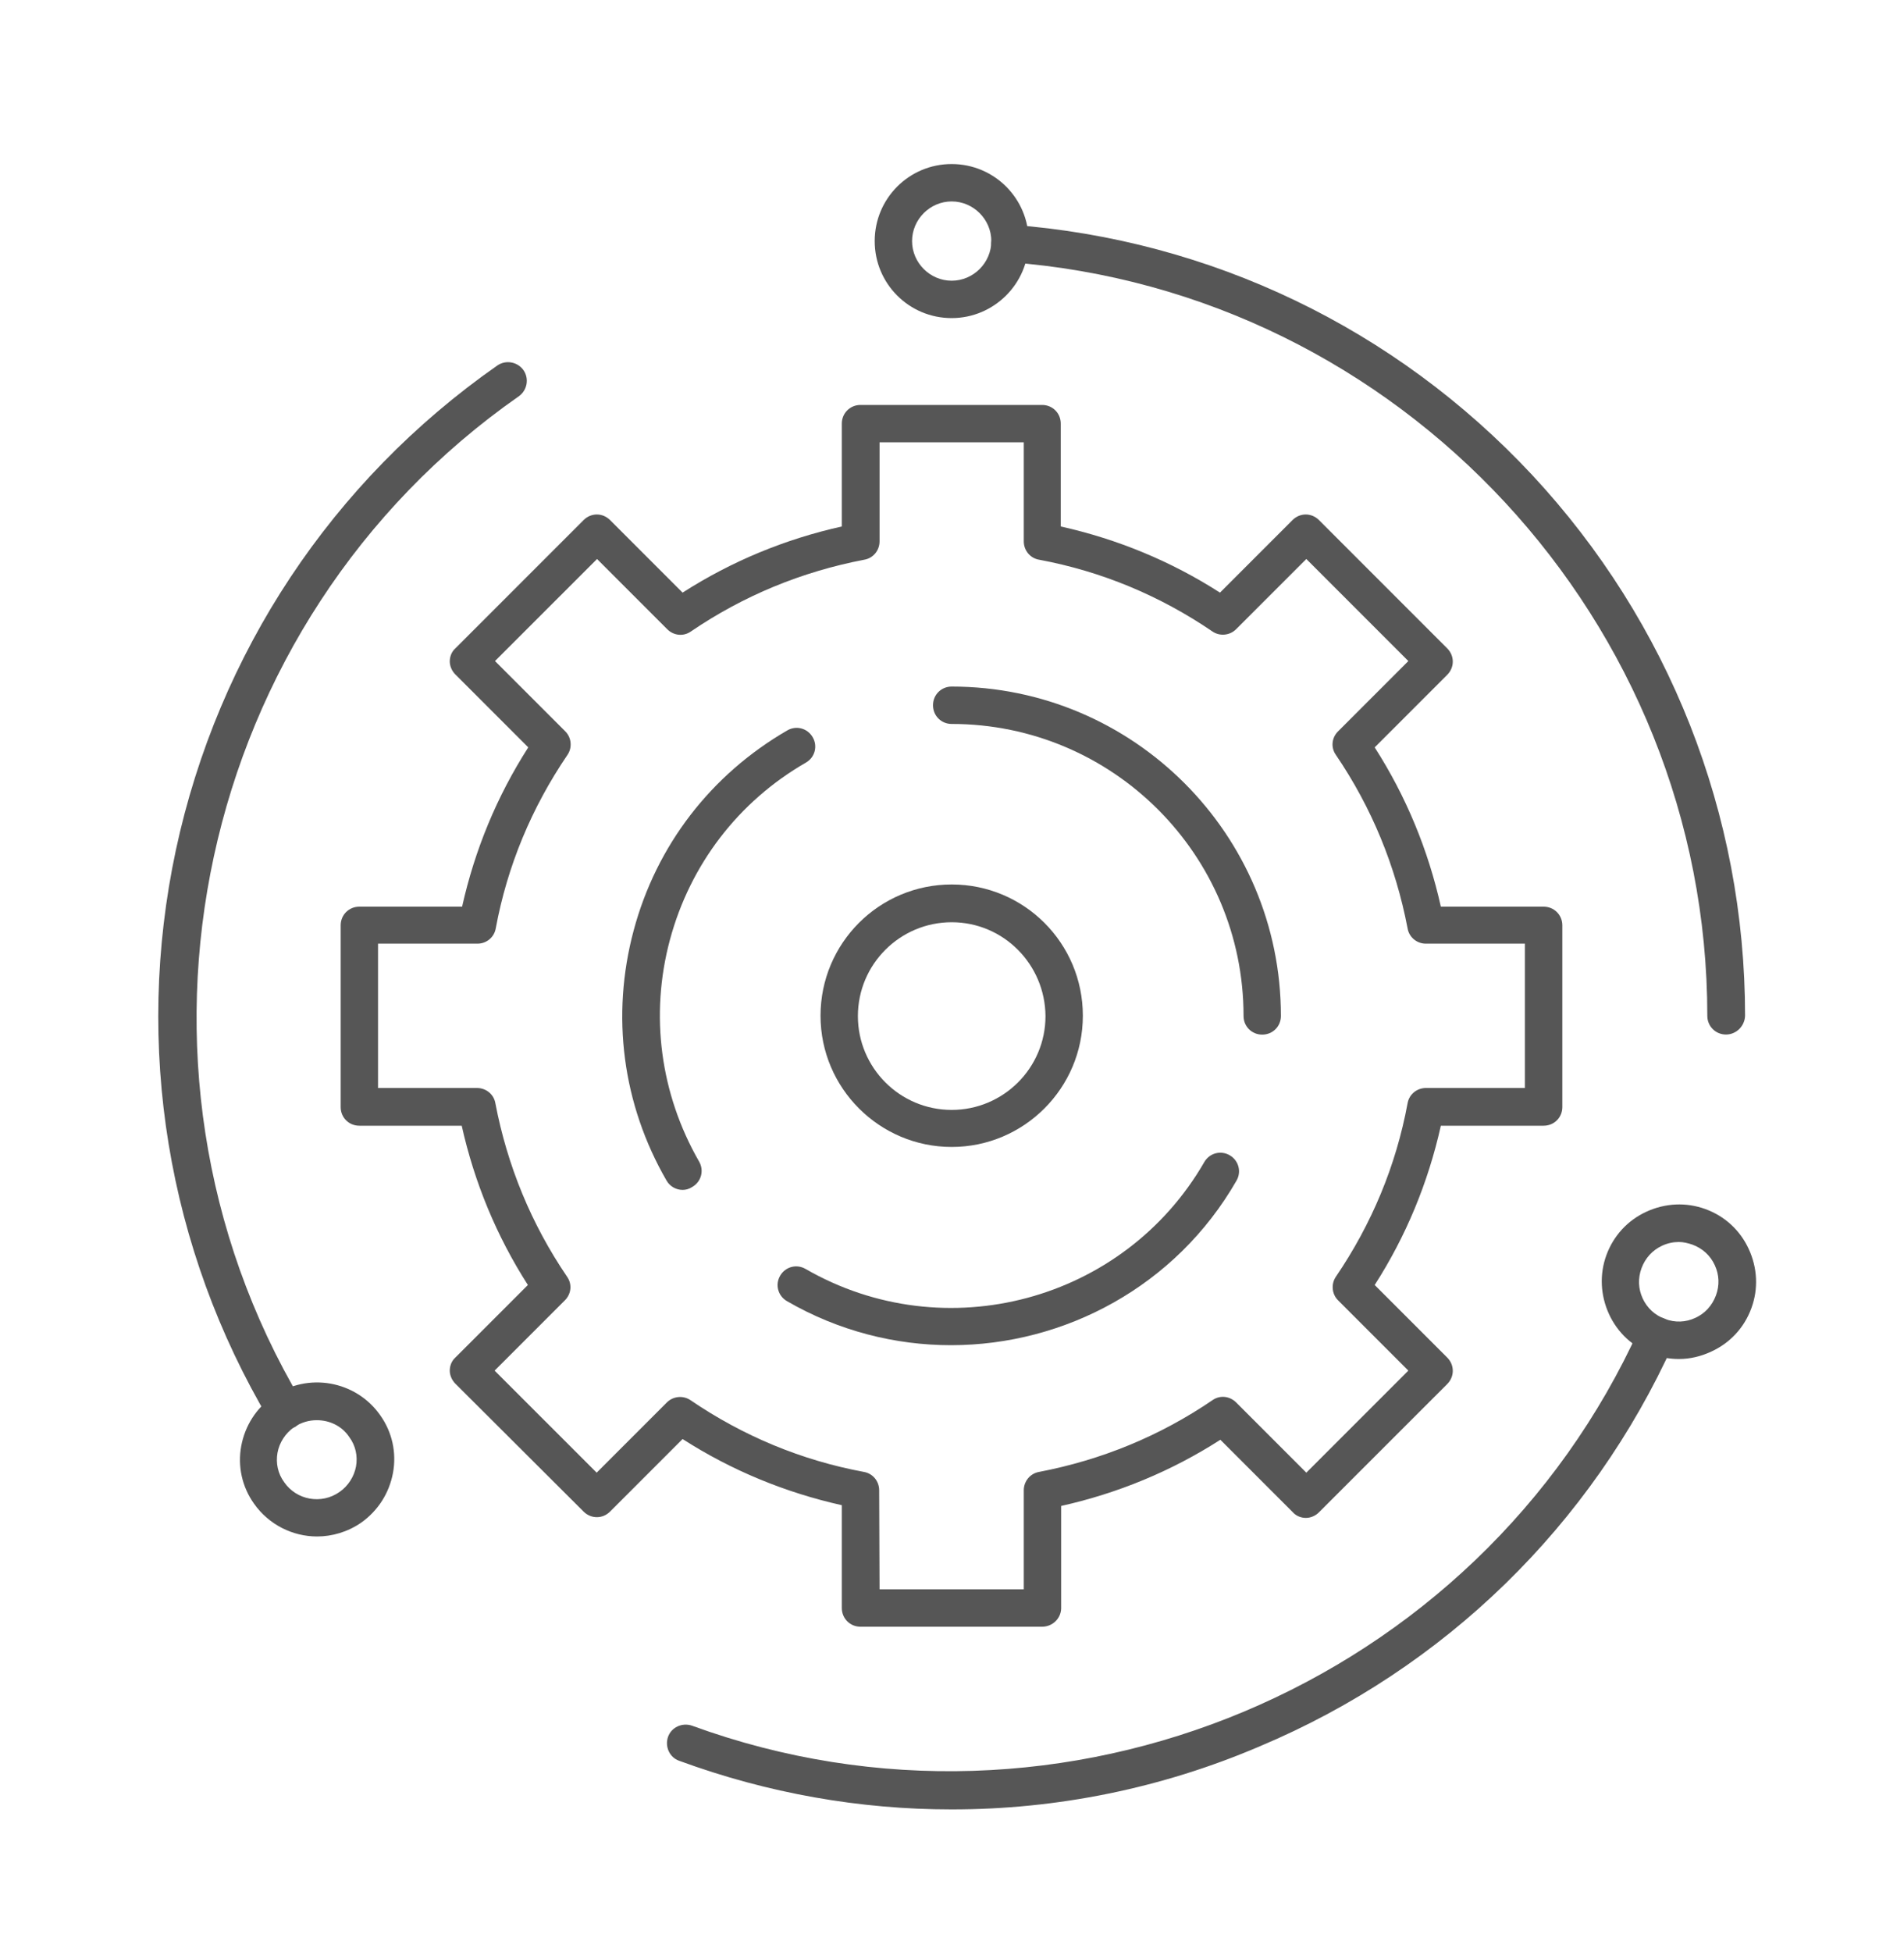
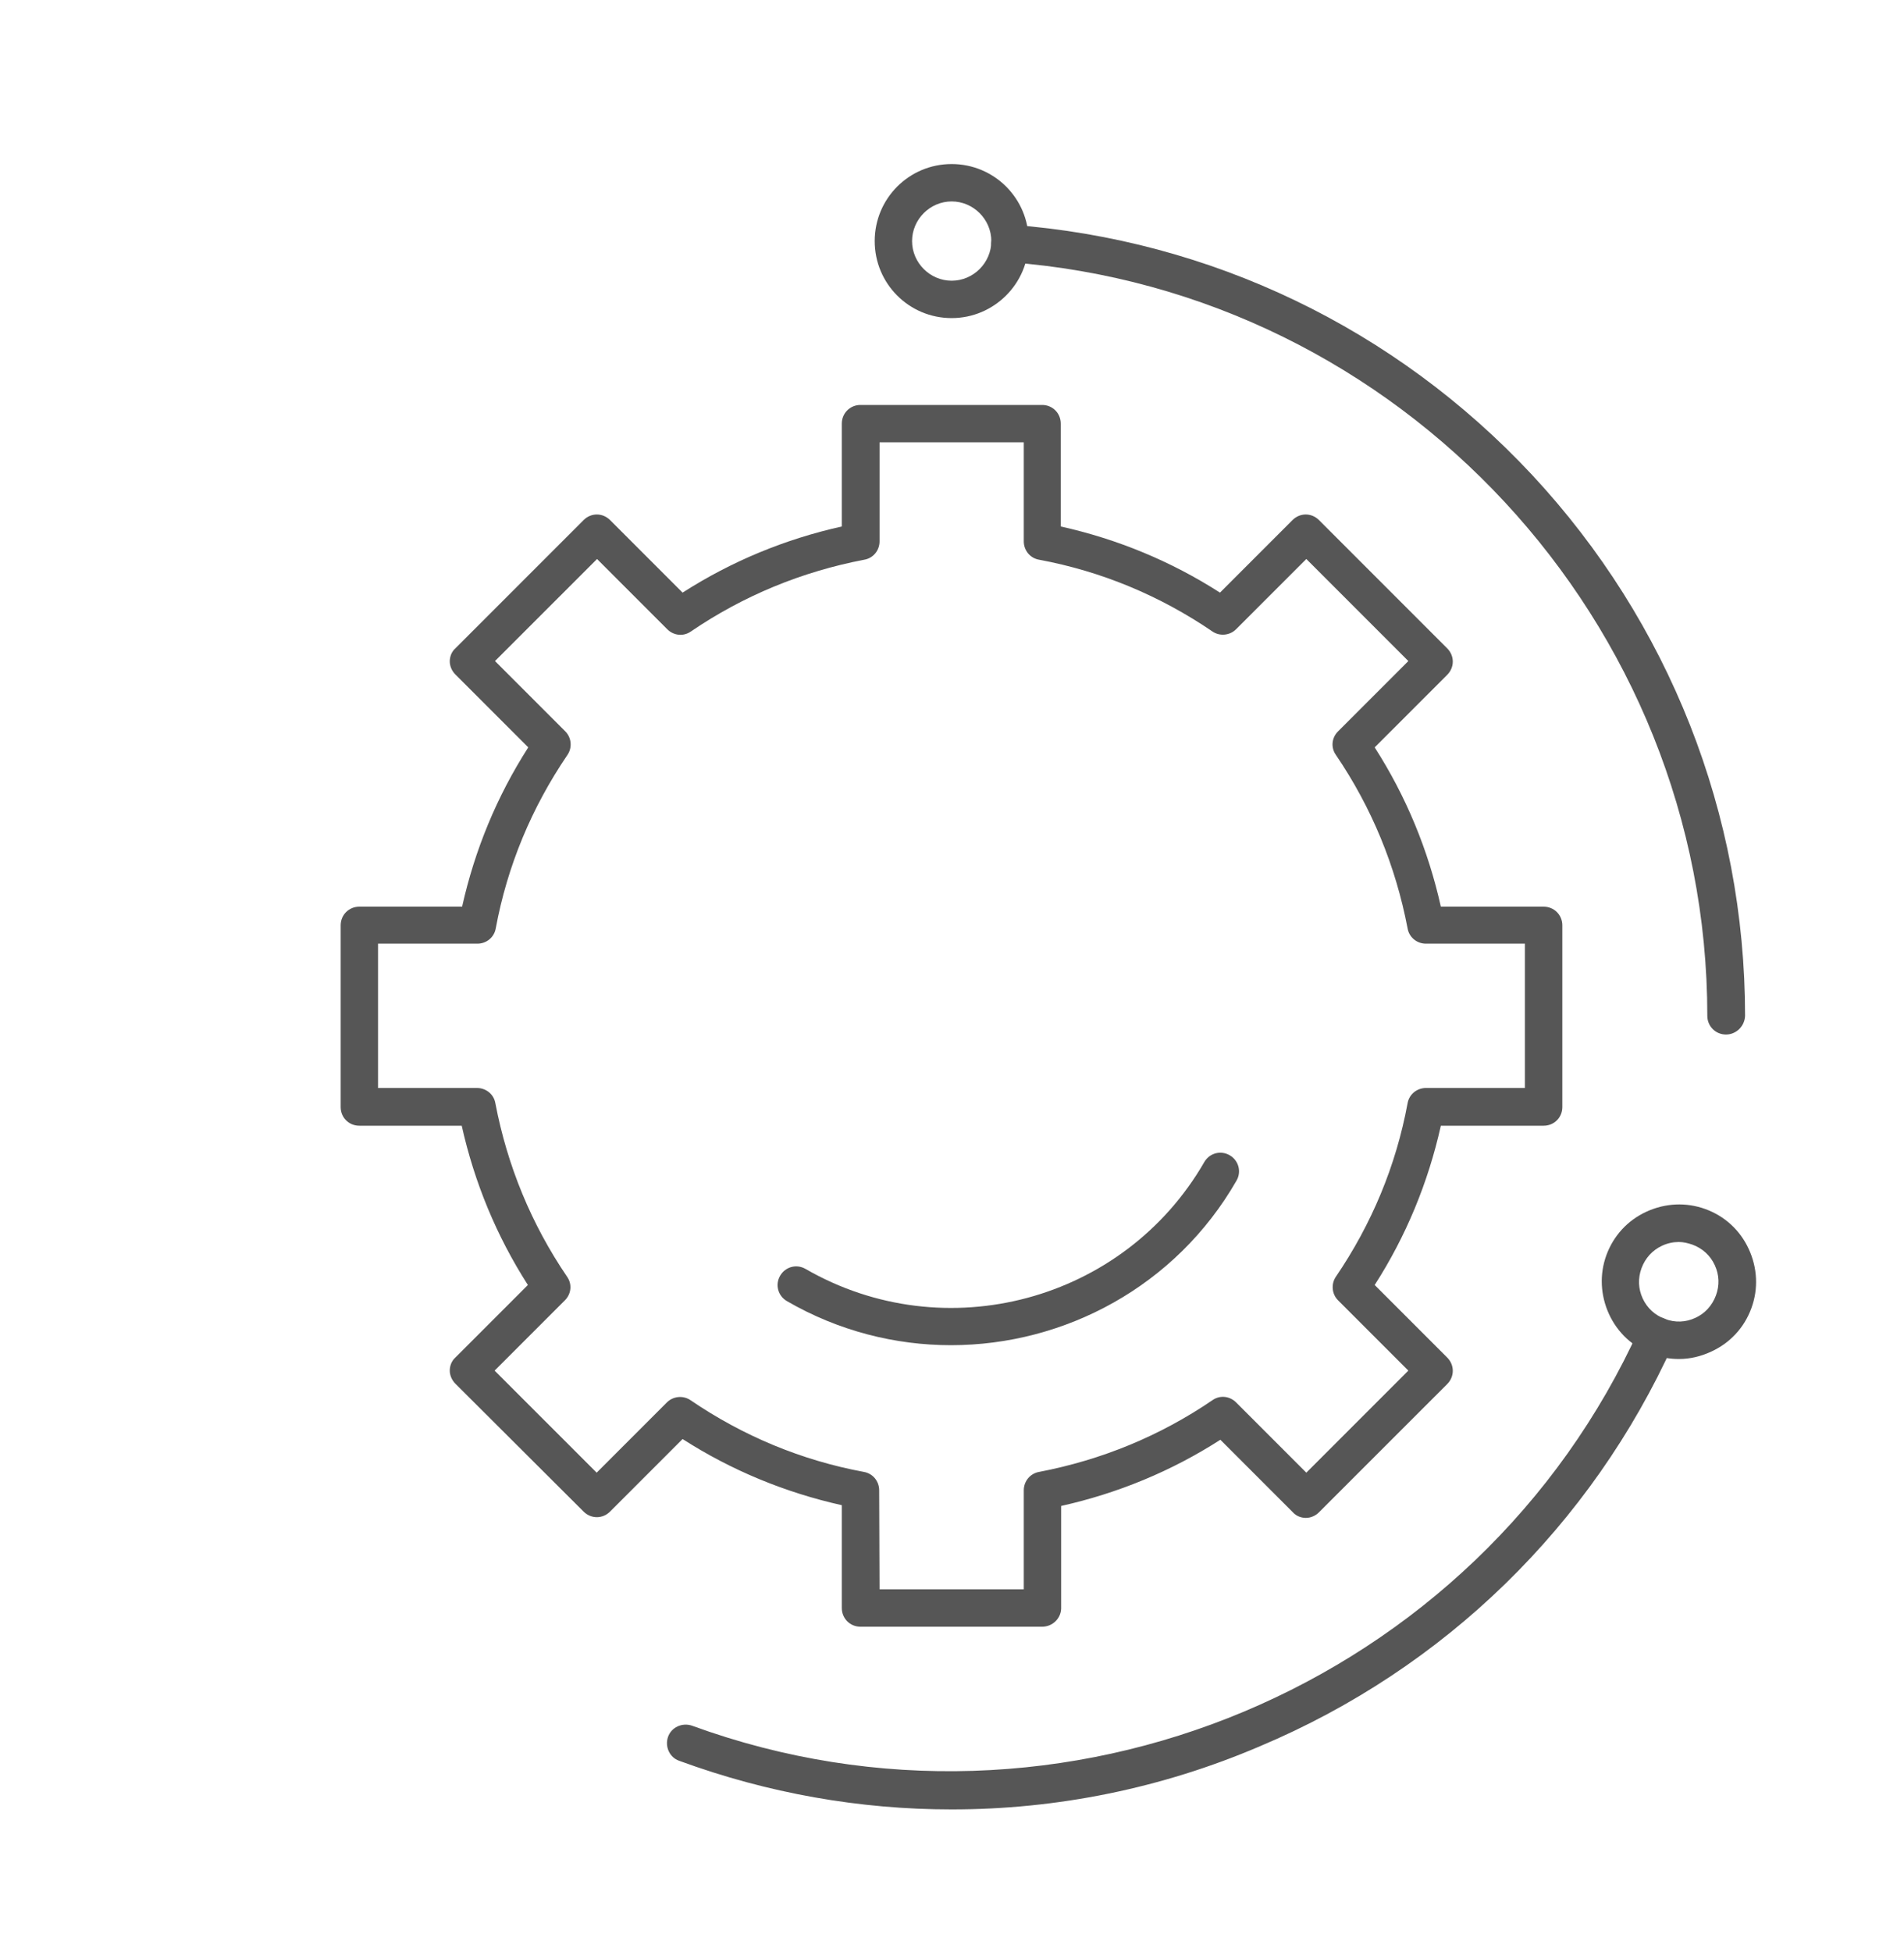
<svg xmlns="http://www.w3.org/2000/svg" width="40" height="41" viewBox="0 0 40 41" fill="none">
  <path d="M21.893 34.161H18.077C17.858 34.161 17.685 33.988 17.685 33.768V31.609C16.491 31.342 15.369 30.879 14.34 30.22L12.817 31.743C12.66 31.9 12.417 31.9 12.26 31.743L9.567 29.058C9.496 28.987 9.449 28.885 9.449 28.783C9.449 28.681 9.488 28.579 9.567 28.508L11.09 26.985C10.431 25.957 9.967 24.834 9.7 23.64H7.549C7.329 23.64 7.157 23.468 7.157 23.248V19.432C7.157 19.213 7.329 19.04 7.549 19.04H9.708C9.975 17.846 10.438 16.724 11.098 15.695L9.567 14.164C9.496 14.094 9.449 13.992 9.449 13.89C9.449 13.788 9.488 13.685 9.567 13.615L12.26 10.922C12.417 10.765 12.66 10.765 12.817 10.922L14.34 12.445C15.369 11.786 16.491 11.322 17.685 11.056V8.896C17.685 8.677 17.858 8.504 18.077 8.504H21.893C22.113 8.504 22.285 8.677 22.285 8.896V11.056C23.479 11.322 24.602 11.786 25.63 12.445L27.153 10.922C27.31 10.765 27.553 10.765 27.71 10.922L30.403 13.615C30.56 13.772 30.56 14.015 30.403 14.172L28.88 15.695C29.54 16.724 30.003 17.846 30.27 19.04H32.429C32.649 19.04 32.822 19.213 32.822 19.432V23.248C32.822 23.468 32.649 23.64 32.429 23.64H30.27C30.003 24.834 29.54 25.957 28.88 26.985L30.403 28.508C30.56 28.665 30.56 28.909 30.403 29.066L27.71 31.758C27.64 31.829 27.538 31.876 27.436 31.876C27.334 31.876 27.232 31.837 27.161 31.758L25.638 30.235C24.609 30.895 23.487 31.358 22.293 31.625V33.784C22.285 33.988 22.113 34.161 21.893 34.161ZM18.478 33.376H21.508V31.295C21.508 31.107 21.642 30.942 21.83 30.91C23.141 30.659 24.366 30.157 25.473 29.403C25.63 29.293 25.834 29.317 25.968 29.45L27.444 30.926L29.587 28.783L28.111 27.307C27.977 27.174 27.962 26.962 28.064 26.812C28.817 25.705 29.328 24.481 29.571 23.169C29.603 22.981 29.767 22.848 29.956 22.848H32.036V19.817H29.956C29.767 19.817 29.603 19.684 29.571 19.495C29.32 18.184 28.817 16.959 28.064 15.852C27.954 15.695 27.977 15.491 28.111 15.358L29.587 13.882L27.444 11.739L25.968 13.214C25.834 13.348 25.622 13.364 25.473 13.262C24.366 12.508 23.141 11.998 21.83 11.754C21.642 11.723 21.508 11.558 21.508 11.37V9.289H18.478V11.37C18.478 11.558 18.344 11.723 18.156 11.754C16.845 12.005 15.62 12.508 14.513 13.262C14.356 13.371 14.152 13.348 14.018 13.214L12.543 11.739L10.399 13.882L11.875 15.358C12.009 15.491 12.024 15.703 11.922 15.852C11.169 16.959 10.658 18.184 10.415 19.495C10.383 19.684 10.219 19.817 10.03 19.817H7.942V22.848H10.022C10.211 22.848 10.376 22.981 10.407 23.169C10.658 24.481 11.161 25.705 11.914 26.812C12.024 26.969 12.001 27.174 11.867 27.307L10.391 28.783L12.535 30.926L14.011 29.45C14.144 29.317 14.356 29.301 14.505 29.403C15.612 30.157 16.837 30.667 18.148 30.91C18.337 30.942 18.47 31.107 18.47 31.295L18.478 33.376Z" fill="#565656" />
-   <path d="M26.517 21.727C26.297 21.727 26.125 21.555 26.125 21.335C26.125 17.951 23.377 15.203 19.993 15.203C19.773 15.203 19.601 15.03 19.601 14.81C19.601 14.591 19.773 14.418 19.993 14.418C23.809 14.418 26.91 17.519 26.91 21.335C26.91 21.555 26.737 21.727 26.517 21.727Z" fill="#565656" />
-   <path d="M19.994 24.086C18.478 24.086 17.238 22.853 17.238 21.33C17.238 19.807 18.47 18.574 19.994 18.574C21.517 18.574 22.749 19.807 22.749 21.33C22.749 22.853 21.509 24.086 19.994 24.086ZM19.994 19.367C18.91 19.367 18.023 20.247 18.023 21.338C18.023 22.421 18.902 23.308 19.994 23.308C21.077 23.308 21.964 22.429 21.964 21.338C21.956 20.247 21.077 19.367 19.994 19.367Z" fill="#565656" />
-   <path d="M14.341 24.988C14.207 24.988 14.074 24.917 14.003 24.792C13.077 23.19 12.833 21.329 13.312 19.54C13.791 17.75 14.938 16.266 16.539 15.339C16.727 15.229 16.963 15.292 17.073 15.481C17.183 15.669 17.12 15.905 16.932 16.014C15.511 16.831 14.498 18.158 14.074 19.736C13.65 21.314 13.87 22.97 14.686 24.391C14.796 24.58 14.733 24.815 14.545 24.925C14.474 24.972 14.404 24.988 14.341 24.988Z" fill="#565656" />
  <path d="M19.978 28.249C18.808 28.249 17.615 27.951 16.531 27.323C16.343 27.213 16.28 26.977 16.39 26.789C16.5 26.601 16.735 26.538 16.924 26.648C19.852 28.336 23.613 27.331 25.301 24.402C25.411 24.214 25.646 24.151 25.835 24.261C26.023 24.371 26.086 24.607 25.976 24.795C24.704 27.009 22.372 28.249 19.978 28.249Z" fill="#565656" />
  <path d="M36.261 21.725C36.041 21.725 35.868 21.552 35.868 21.332C35.868 13.065 29.423 6.117 21.187 5.505C20.967 5.489 20.81 5.301 20.826 5.081C20.841 4.861 21.03 4.704 21.25 4.72C25.434 5.034 29.313 6.895 32.186 9.972C35.067 13.065 36.661 17.101 36.661 21.332C36.653 21.552 36.473 21.725 36.261 21.725Z" fill="#565656" />
  <path d="M19.993 6.68C19.098 6.68 18.376 5.958 18.376 5.063C18.376 4.168 19.098 3.445 19.993 3.445C20.888 3.445 21.611 4.168 21.611 5.063C21.611 5.958 20.88 6.68 19.993 6.68ZM19.993 4.23C19.538 4.23 19.161 4.607 19.161 5.063C19.161 5.518 19.538 5.895 19.993 5.895C20.449 5.895 20.826 5.518 20.826 5.063C20.826 4.607 20.449 4.23 19.993 4.23Z" fill="#565656" />
-   <path d="M5.995 30.012C5.862 30.012 5.729 29.942 5.658 29.824C3.515 26.22 2.816 21.965 3.695 17.851C4.582 13.714 6.977 10.102 10.447 7.676C10.627 7.551 10.871 7.598 10.996 7.771C11.122 7.951 11.075 8.195 10.902 8.32C4.119 13.054 2.117 22.326 6.333 29.424C6.443 29.612 6.38 29.848 6.2 29.965C6.129 29.997 6.066 30.012 5.995 30.012Z" fill="#565656" />
-   <path d="M6.662 32.266C6.152 32.266 5.649 32.022 5.335 31.575C5.084 31.221 4.99 30.79 5.068 30.366C5.147 29.942 5.382 29.573 5.736 29.322C6.466 28.811 7.479 28.992 7.989 29.722C8.24 30.075 8.334 30.507 8.256 30.931C8.177 31.355 7.942 31.724 7.589 31.975C7.306 32.171 6.976 32.266 6.662 32.266ZM6.654 29.824C6.489 29.824 6.325 29.871 6.175 29.973C5.995 30.099 5.869 30.295 5.83 30.507C5.791 30.727 5.838 30.947 5.971 31.127C6.23 31.504 6.756 31.598 7.133 31.331C7.314 31.206 7.439 31.009 7.479 30.797C7.518 30.578 7.471 30.358 7.337 30.177C7.18 29.942 6.921 29.824 6.654 29.824Z" fill="#565656" />
  <path d="M19.993 37.998C18.062 37.998 16.131 37.66 14.27 36.977C14.066 36.907 13.964 36.679 14.034 36.475C14.105 36.271 14.333 36.169 14.537 36.239C22.302 39.074 31.047 35.407 34.447 27.886C34.533 27.69 34.769 27.603 34.965 27.69C35.161 27.776 35.248 28.012 35.161 28.208C33.434 32.031 30.349 35.038 26.47 36.671C24.398 37.558 22.2 37.998 19.993 37.998Z" fill="#565656" />
  <path d="M35.271 28.539C35.083 28.539 34.895 28.508 34.714 28.437C34.306 28.288 33.984 27.99 33.803 27.597C33.623 27.204 33.599 26.765 33.748 26.357C33.898 25.948 34.196 25.626 34.588 25.446C34.981 25.265 35.421 25.242 35.829 25.391C36.237 25.54 36.559 25.838 36.739 26.231C36.92 26.623 36.944 27.063 36.794 27.471C36.645 27.88 36.347 28.201 35.954 28.382C35.735 28.484 35.507 28.539 35.271 28.539ZM35.271 26.082C35.154 26.082 35.036 26.105 34.918 26.16C34.714 26.255 34.565 26.419 34.486 26.631C34.408 26.843 34.416 27.063 34.51 27.267C34.604 27.471 34.769 27.621 34.981 27.699C35.193 27.778 35.413 27.77 35.617 27.675C35.821 27.581 35.97 27.416 36.049 27.204C36.127 26.992 36.119 26.773 36.025 26.569C35.931 26.364 35.766 26.215 35.554 26.137C35.46 26.105 35.366 26.082 35.271 26.082Z" fill="#565656" />
</svg>